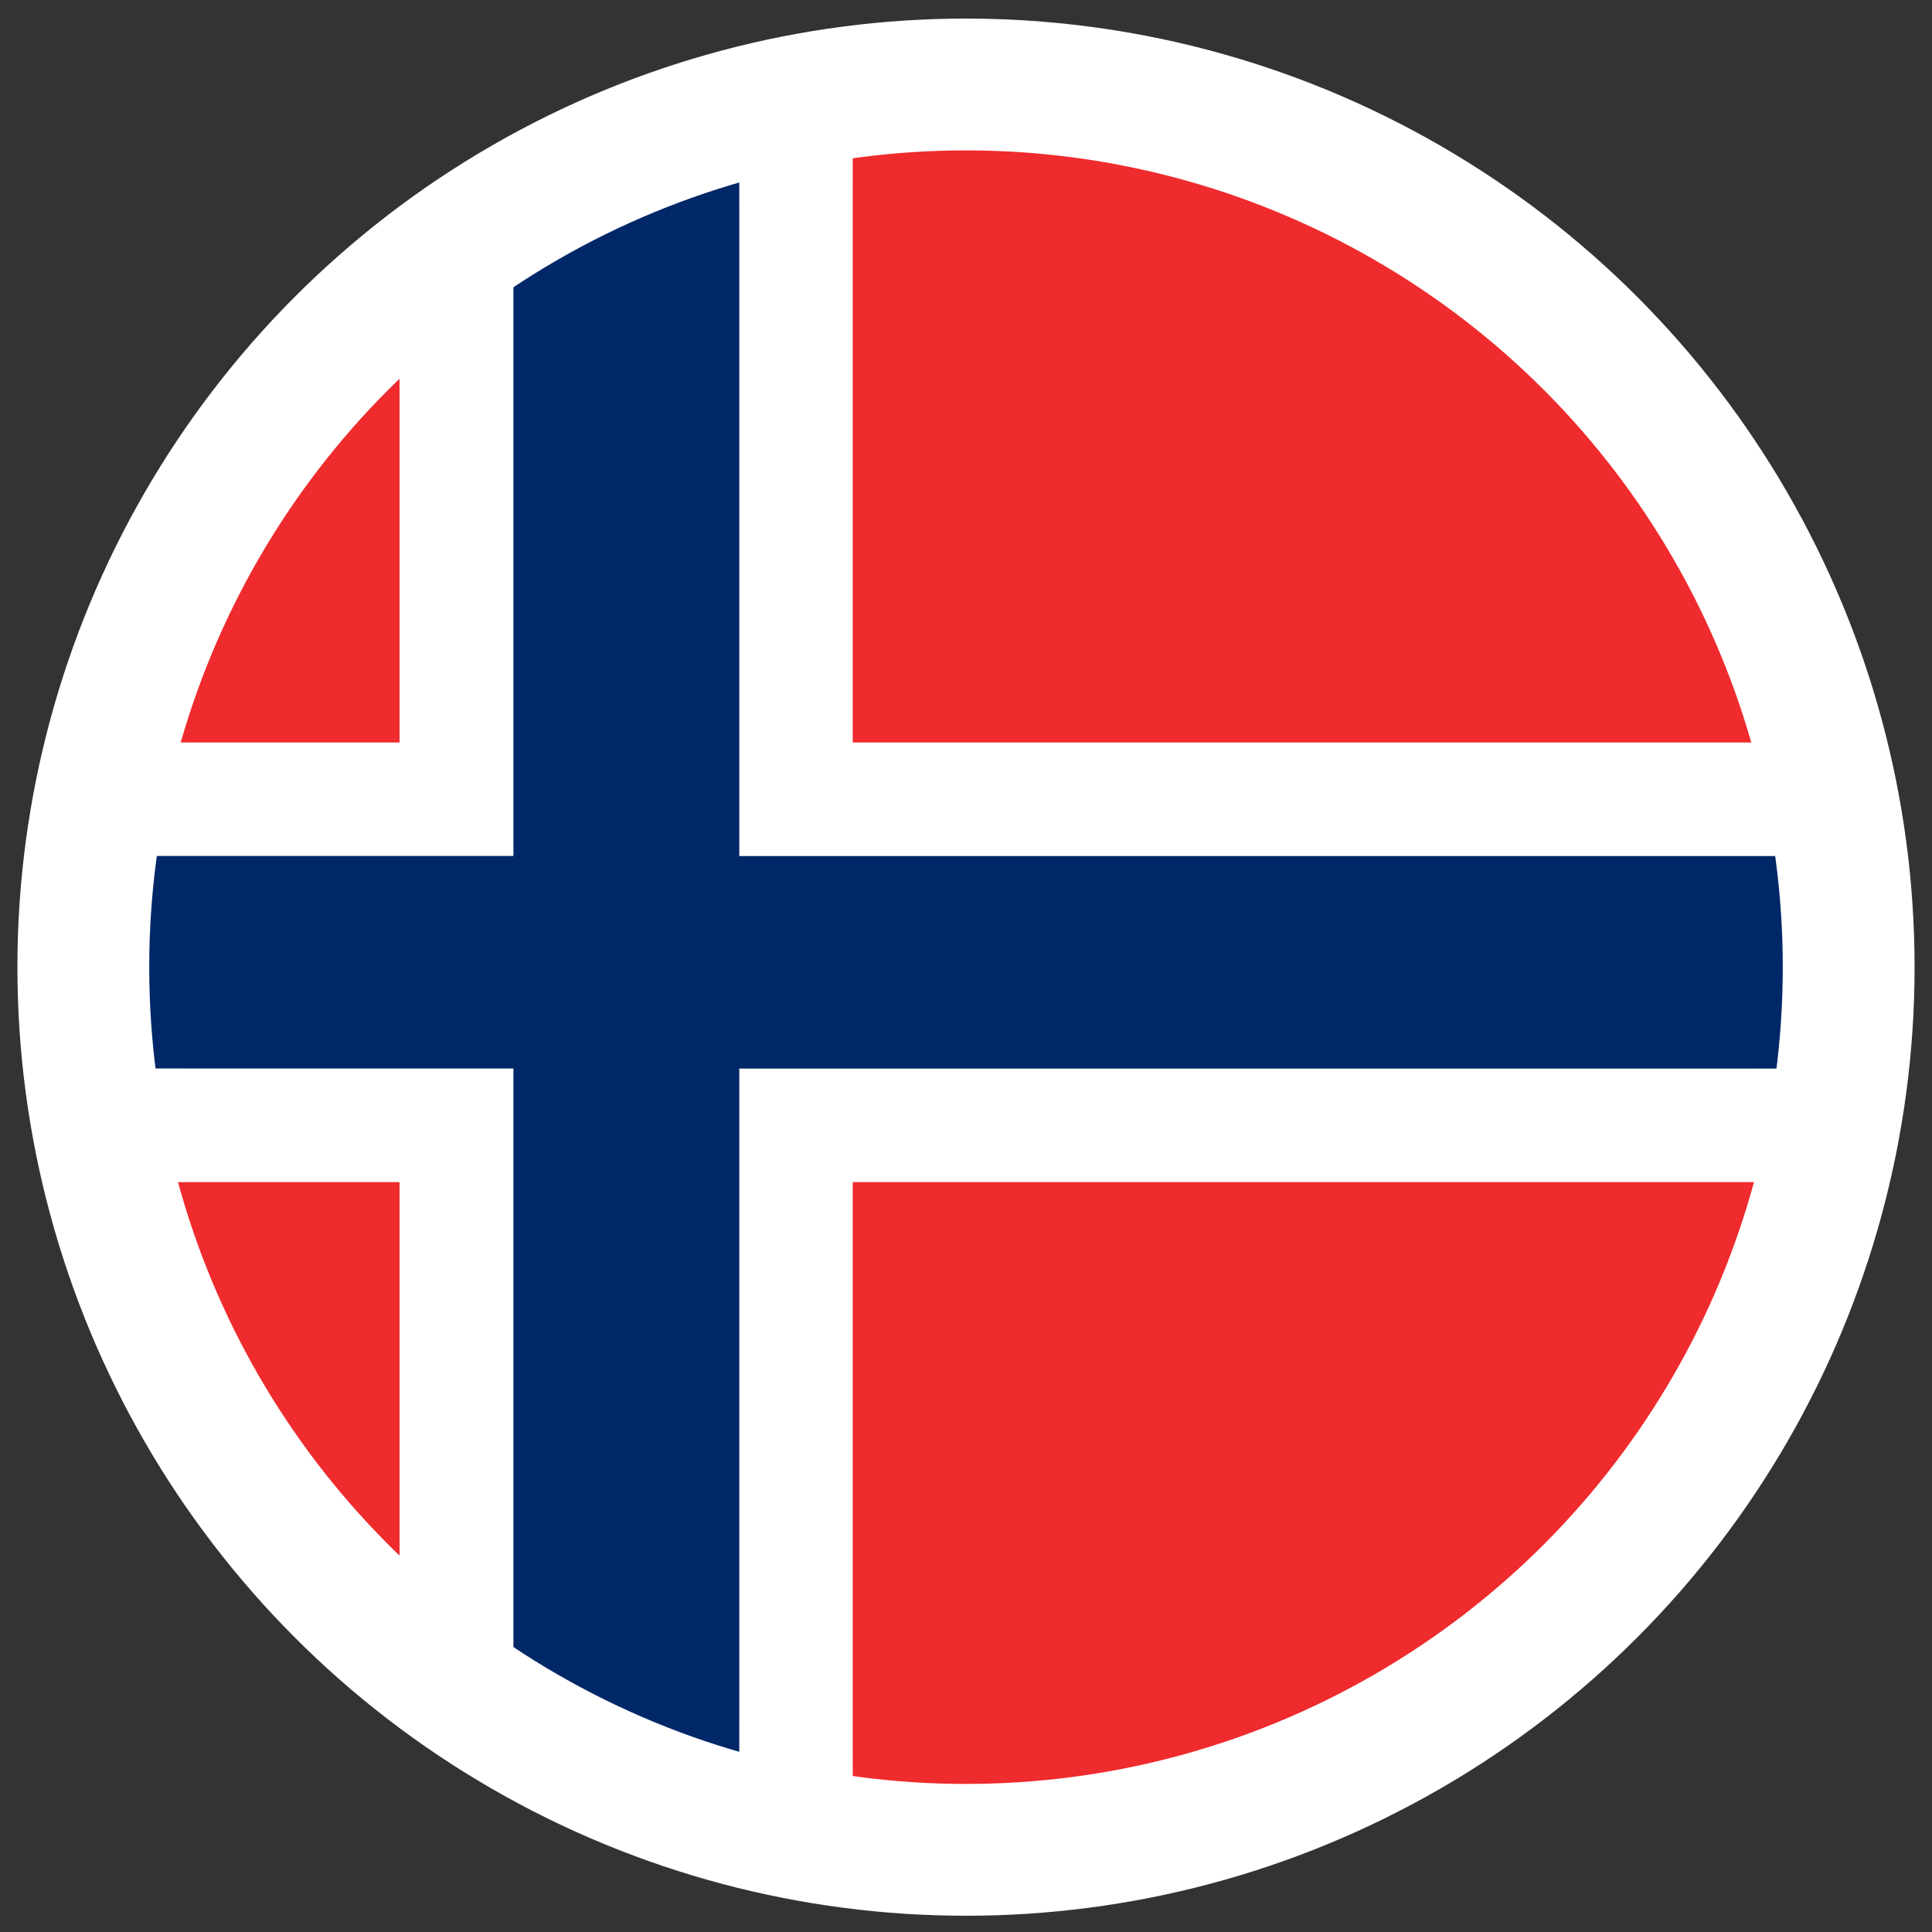
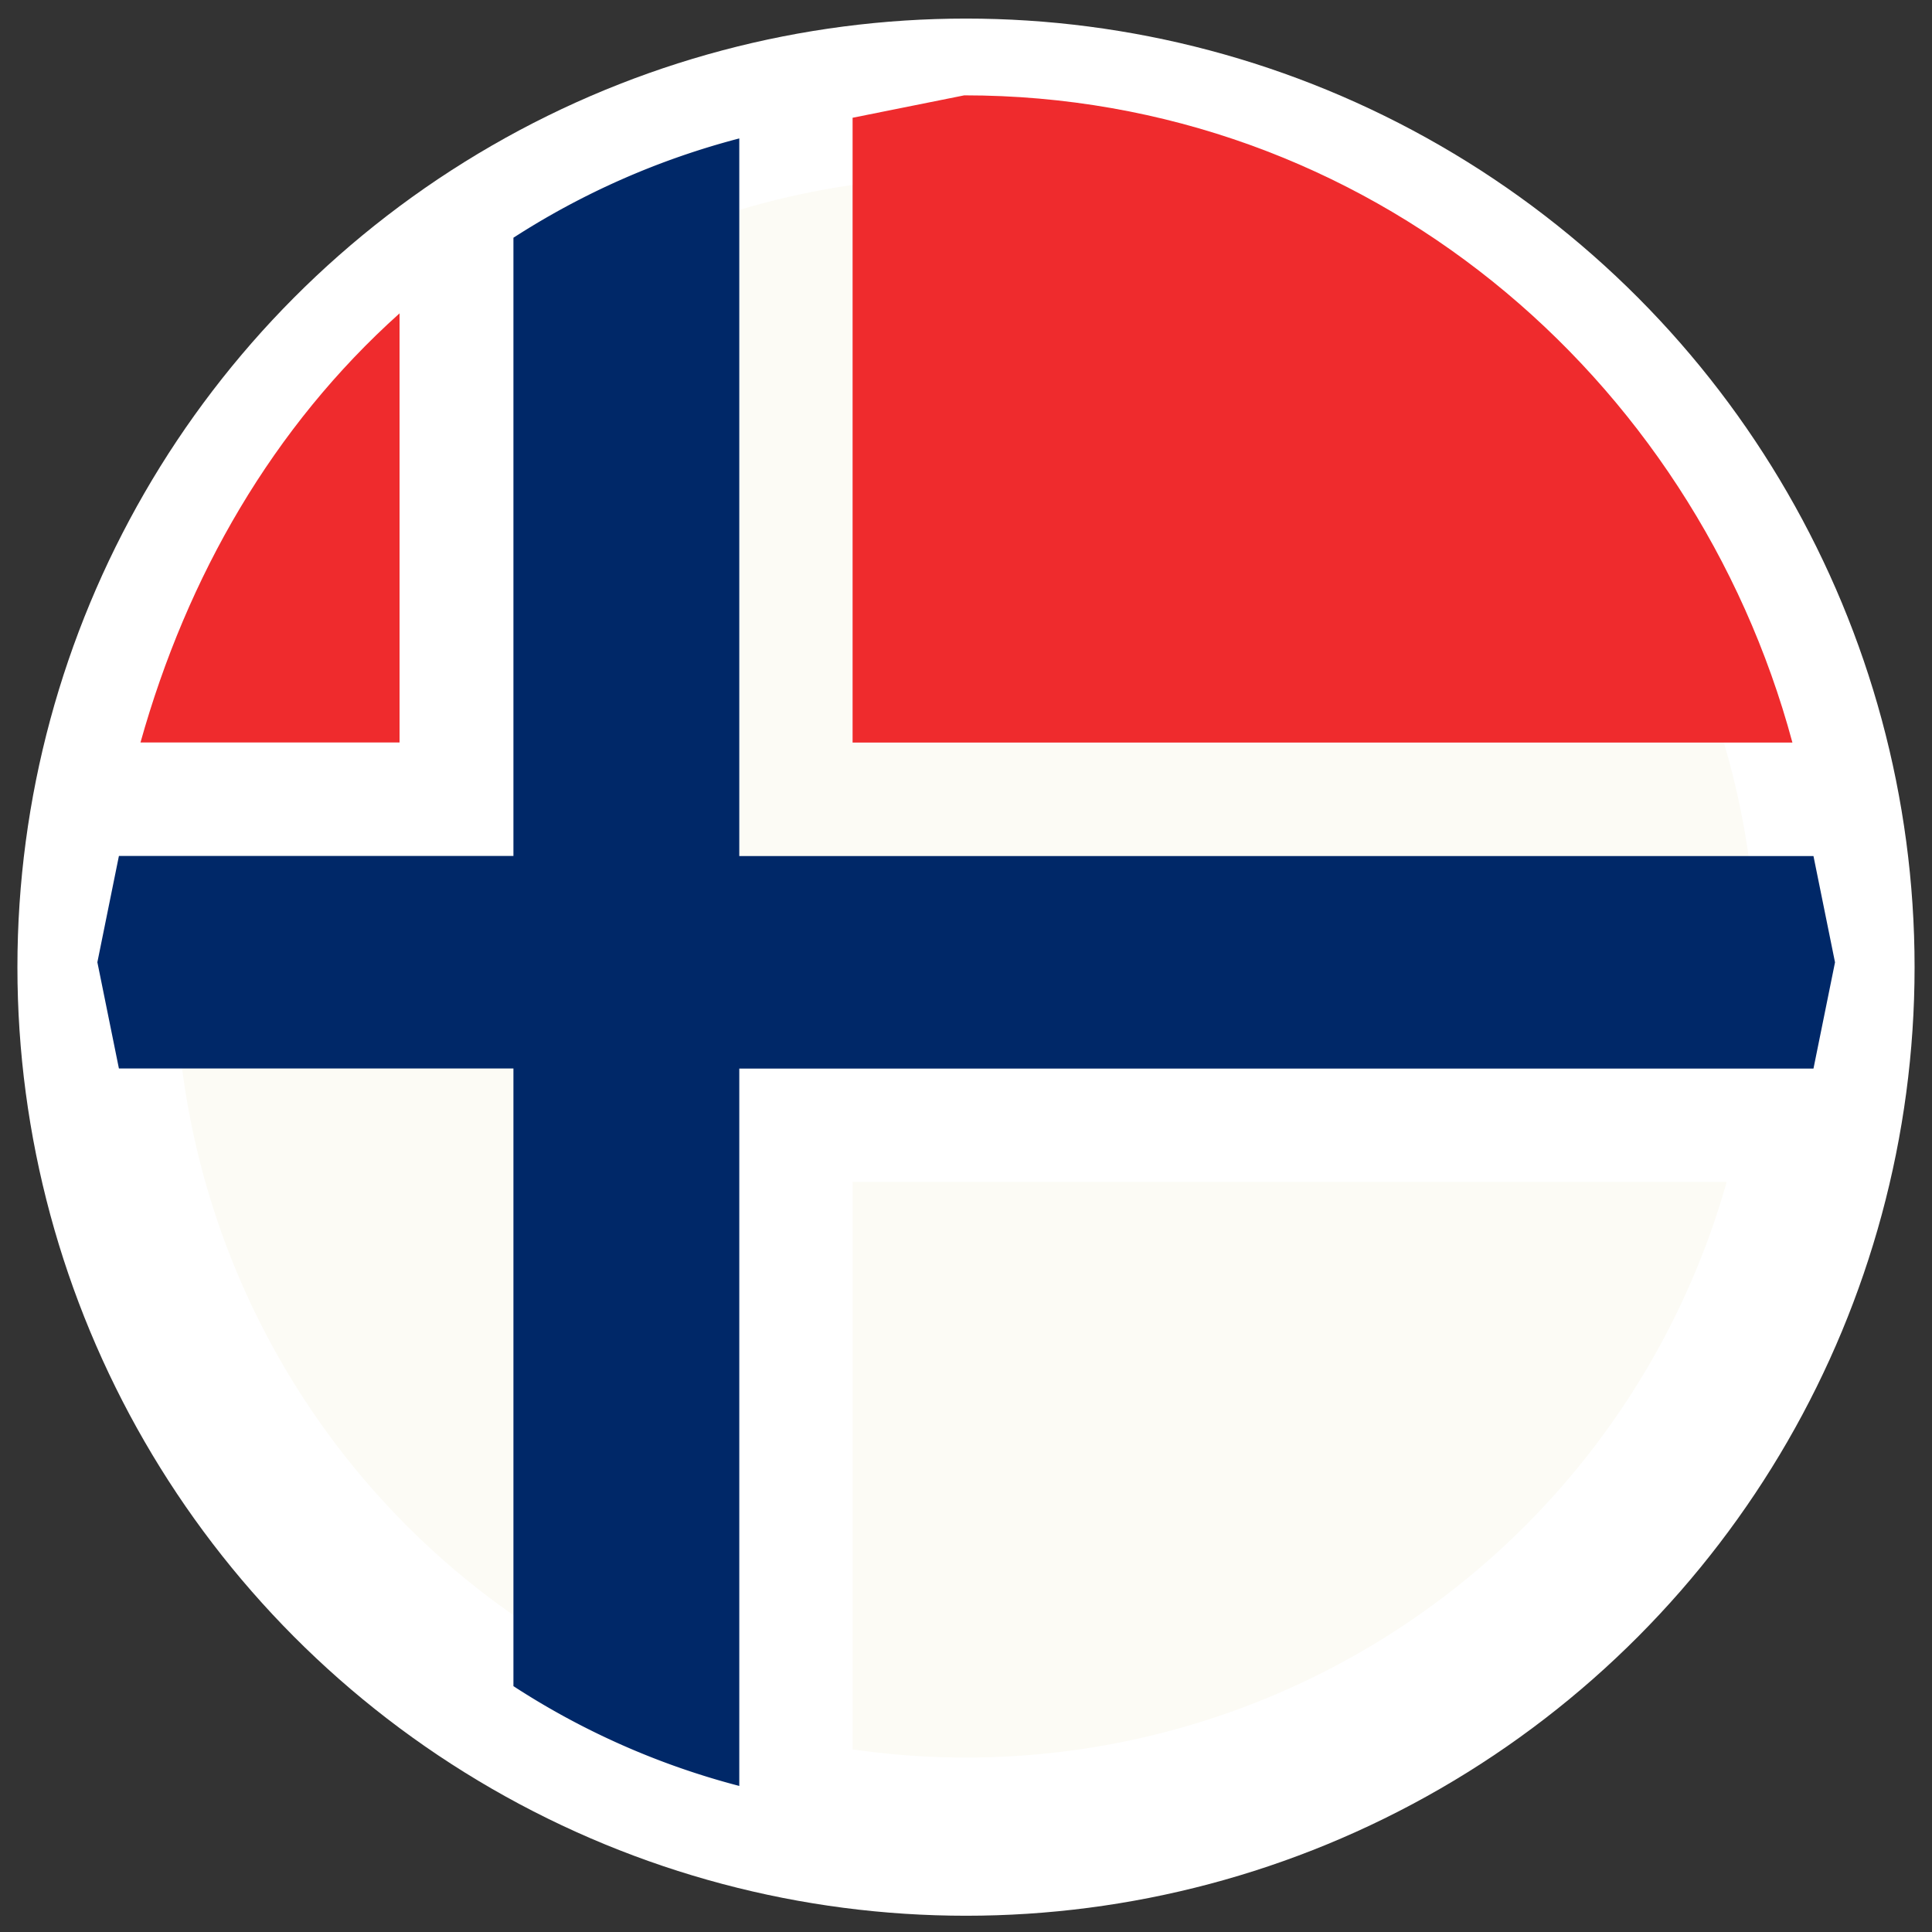
<svg xmlns="http://www.w3.org/2000/svg" width="200" height="200" viewBox="0 0 200 200">
  <rect x="0" y="0" width="200" height="200" fill="#333333" stroke="none" />
  <g>
    <circle cx="100" cy="100.12" r="90.01" style="fill: #fcfbf5;stroke: #fff;stroke-miterlimit: 10;stroke-width: 16.374px" />
    <path d="M41.37,32.43c-13.1,11.74-22,27.2-26.83,44.44H41.37V32.43" style="fill: #ef2b2d" />
-     <path d="M14.54,122.35c4.86,17.24,13.73,32.7,26.83,44.39V122.35H14.54" style="fill: #ef2b2d" />
    <path d="M185.55,76.87c-10.23-38-44-67-85.73-67L88.26,12.19V76.87h97.29" style="fill: #ef2b2d" />
-     <path d="M185.55,122.35H88.26V187l11.56,2.82c41.75,0,75.5-29.48,85.73-67.5" style="fill: #ef2b2d" />
    <polyline points="53.15 24.61 41.37 32.43 41.37 76.87 14.54 76.87 12.31 88.6 53.15 88.6 53.15 24.61" style="fill: #fff" />
    <polyline points="185.55 122.35 187.73 110.62 76.53 110.62 76.53 184.89 88.26 187.03 88.26 122.35 185.55 122.35" style="fill: #fff" />
-     <polyline points="12.31 110.62 14.54 122.35 41.37 122.35 41.37 166.74 53.15 174.56 53.15 110.62 12.31 110.62" style="fill: #fff" />
-     <polyline points="187.73 88.6 185.55 76.87 88.26 76.87 88.26 12.19 76.53 14.33 76.53 88.6 187.73 88.6" style="fill: #fff" />
    <path d="M187.73,110.62l2.23-11-2.23-11H76.53V14.33A80.72,80.72,0,0,0,53.15,24.61v64H12.31l-2.23,11,2.23,11H53.15v63.94a79.78,79.78,0,0,0,23.38,10.33V110.62h111.2" style="fill: #002868" />
-     <circle cx="100" cy="100.12" r="90.01" style="fill: none;stroke: #fff;stroke-miterlimit: 10;stroke-width: 10.916px" />
  </g>
</svg>